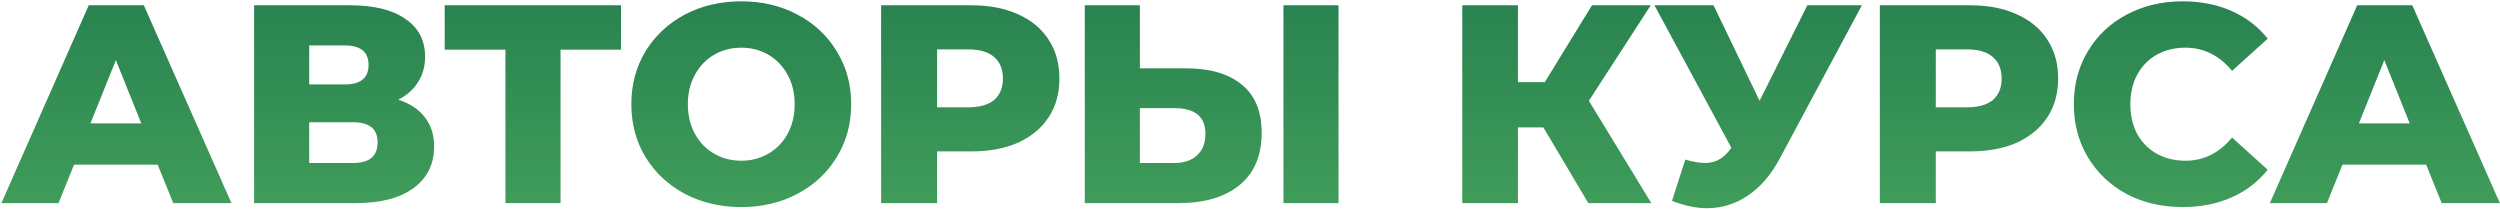
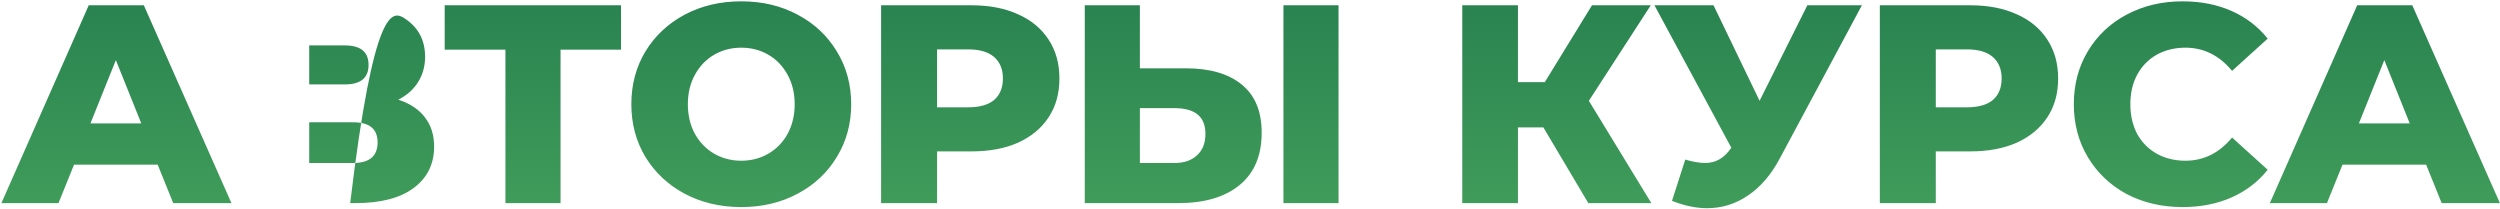
<svg xmlns="http://www.w3.org/2000/svg" width="837" height="70" viewBox="0 0 837 70" fill="none">
-   <path d="M52.793 55.133H24.788L19.585 68H0.473L29.708 1.772H48.157L77.487 68H57.997L52.793 55.133ZM47.306 41.32L38.791 20.127L30.276 41.32H47.306ZM133.328 33.372C137.239 34.634 140.203 36.589 142.222 39.238C144.303 41.887 145.344 45.167 145.344 49.078C145.344 54.944 143.042 59.58 138.437 62.986C133.896 66.329 127.431 68 119.042 68H85.076V1.772H117.244C125.192 1.772 131.341 3.286 135.693 6.313C140.109 9.278 142.316 13.504 142.316 18.991C142.316 22.208 141.528 25.046 139.951 27.506C138.437 29.966 136.23 31.922 133.328 33.372ZM103.526 28.263H115.447C120.745 28.263 123.394 26.087 123.394 21.735C123.394 17.383 120.745 15.207 115.447 15.207H103.526V28.263ZM118.285 54.565C123.709 54.565 126.422 52.263 126.422 47.658C126.422 43.18 123.709 40.941 118.285 40.941H103.526V54.565H118.285ZM207.917 16.626H187.671V68H169.221V16.626H148.88V1.772H207.917V16.626ZM248.175 69.325C241.174 69.325 234.867 67.842 229.253 64.878C223.703 61.913 219.319 57.813 216.102 52.578C212.948 47.343 211.372 41.446 211.372 34.886C211.372 28.326 212.948 22.429 216.102 17.194C219.319 11.959 223.703 7.859 229.253 4.894C234.867 1.93 241.174 0.447 248.175 0.447C255.177 0.447 261.452 1.93 267.003 4.894C272.617 7.859 277 11.959 280.154 17.194C283.371 22.429 284.979 28.326 284.979 34.886C284.979 41.446 283.371 47.343 280.154 52.578C277 57.813 272.617 61.913 267.003 64.878C261.452 67.842 255.177 69.325 248.175 69.325ZM248.175 53.808C251.518 53.808 254.546 53.02 257.258 51.443C259.97 49.866 262.115 47.658 263.692 44.82C265.268 41.919 266.057 38.607 266.057 34.886C266.057 31.165 265.268 27.885 263.692 25.046C262.115 22.145 259.97 19.906 257.258 18.329C254.546 16.752 251.518 15.964 248.175 15.964C244.832 15.964 241.805 16.752 239.093 18.329C236.38 19.906 234.236 22.145 232.659 25.046C231.082 27.885 230.294 31.165 230.294 34.886C230.294 38.607 231.082 41.919 232.659 44.82C234.236 47.658 236.38 49.866 239.093 51.443C241.805 53.02 244.832 53.808 248.175 53.808ZM325.271 1.772C331.263 1.772 336.467 2.781 340.882 4.8C345.297 6.755 348.703 9.593 351.1 13.315C353.497 16.973 354.695 21.294 354.695 26.276C354.695 31.259 353.497 35.58 351.1 39.238C348.703 42.896 345.297 45.735 340.882 47.753C336.467 49.709 331.263 50.686 325.271 50.686H313.729V68H294.995V1.772H325.271ZM324.136 35.927C327.983 35.927 330.885 35.107 332.84 33.467C334.795 31.764 335.773 29.367 335.773 26.276C335.773 23.186 334.795 20.789 332.84 19.086C330.885 17.383 327.983 16.531 324.136 16.531H313.729V35.927H324.136ZM396.958 22.87C405.095 22.87 411.371 24.7 415.786 28.358C420.201 31.953 422.409 37.314 422.409 44.442C422.409 52.074 419.949 57.908 415.029 61.945C410.109 65.982 403.266 68 394.499 68H363.182V1.772H381.631V22.87H396.958ZM393.269 54.565C396.422 54.565 398.914 53.714 400.743 52.011C402.635 50.308 403.581 47.911 403.581 44.82C403.581 39.08 400.144 36.211 393.269 36.211H381.631V54.565H393.269ZM429.694 1.772H448.143V68H429.694V1.772ZM516.722 42.644H508.207V68H489.568V1.772H508.207V27.506H517.195L532.995 1.772H552.674L531.954 33.751L552.863 68H531.765L516.722 42.644ZM623.36 1.772L595.923 52.957C593.021 58.444 589.457 62.607 585.232 65.445C581.069 68.284 576.496 69.703 571.513 69.703C567.855 69.703 563.944 68.883 559.781 67.243L564.228 53.43C566.814 54.187 569.021 54.565 570.851 54.565C572.68 54.565 574.288 54.155 575.676 53.335C577.126 52.515 578.451 51.222 579.649 49.456L553.915 1.772H573.689L589.111 33.751L605.1 1.772H623.36ZM659.645 1.772C665.637 1.772 670.841 2.781 675.256 4.8C679.671 6.755 683.077 9.593 685.474 13.315C687.871 16.973 689.069 21.294 689.069 26.276C689.069 31.259 687.871 35.58 685.474 39.238C683.077 42.896 679.671 45.735 675.256 47.753C670.841 49.709 665.637 50.686 659.645 50.686H648.102V68H629.369V1.772H659.645ZM658.51 35.927C662.357 35.927 665.259 35.107 667.214 33.467C669.169 31.764 670.147 29.367 670.147 26.276C670.147 23.186 669.169 20.789 667.214 19.086C665.259 17.383 662.357 16.531 658.51 16.531H648.102V35.927H658.51ZM730.742 69.325C723.804 69.325 717.56 67.874 712.009 64.972C706.522 62.008 702.201 57.908 699.048 52.673C695.894 47.438 694.317 41.509 694.317 34.886C694.317 28.263 695.894 22.334 699.048 17.099C702.201 11.864 706.522 7.796 712.009 4.894C717.56 1.93 723.804 0.447 730.742 0.447C736.798 0.447 742.253 1.52 747.11 3.664C751.967 5.809 756.004 8.899 759.22 12.936L747.299 23.722C743.01 18.55 737.807 15.964 731.689 15.964C728.093 15.964 724.876 16.752 722.038 18.329C719.263 19.906 717.087 22.145 715.51 25.046C713.996 27.885 713.239 31.165 713.239 34.886C713.239 38.607 713.996 41.919 715.51 44.82C717.087 47.658 719.263 49.866 722.038 51.443C724.876 53.02 728.093 53.808 731.689 53.808C737.807 53.808 743.01 51.222 747.299 46.05L759.22 56.836C756.004 60.873 751.967 63.963 747.11 66.108C742.253 68.252 736.798 69.325 730.742 69.325ZM812.272 55.133H784.267L779.063 68H759.951L789.186 1.772H807.636L836.965 68H817.475L812.272 55.133ZM806.784 41.32L798.269 20.127L789.754 41.32H806.784Z" fill="url(#paint0_linear)" />
+   <path d="M52.793 55.133H24.788L19.585 68H0.473L29.708 1.772H48.157L77.487 68H57.997L52.793 55.133ZM47.306 41.32L38.791 20.127L30.276 41.32H47.306ZM133.328 33.372C137.239 34.634 140.203 36.589 142.222 39.238C144.303 41.887 145.344 45.167 145.344 49.078C145.344 54.944 143.042 59.58 138.437 62.986C133.896 66.329 127.431 68 119.042 68H85.076H117.244C125.192 1.772 131.341 3.286 135.693 6.313C140.109 9.278 142.316 13.504 142.316 18.991C142.316 22.208 141.528 25.046 139.951 27.506C138.437 29.966 136.23 31.922 133.328 33.372ZM103.526 28.263H115.447C120.745 28.263 123.394 26.087 123.394 21.735C123.394 17.383 120.745 15.207 115.447 15.207H103.526V28.263ZM118.285 54.565C123.709 54.565 126.422 52.263 126.422 47.658C126.422 43.18 123.709 40.941 118.285 40.941H103.526V54.565H118.285ZM207.917 16.626H187.671V68H169.221V16.626H148.88V1.772H207.917V16.626ZM248.175 69.325C241.174 69.325 234.867 67.842 229.253 64.878C223.703 61.913 219.319 57.813 216.102 52.578C212.948 47.343 211.372 41.446 211.372 34.886C211.372 28.326 212.948 22.429 216.102 17.194C219.319 11.959 223.703 7.859 229.253 4.894C234.867 1.93 241.174 0.447 248.175 0.447C255.177 0.447 261.452 1.93 267.003 4.894C272.617 7.859 277 11.959 280.154 17.194C283.371 22.429 284.979 28.326 284.979 34.886C284.979 41.446 283.371 47.343 280.154 52.578C277 57.813 272.617 61.913 267.003 64.878C261.452 67.842 255.177 69.325 248.175 69.325ZM248.175 53.808C251.518 53.808 254.546 53.02 257.258 51.443C259.97 49.866 262.115 47.658 263.692 44.82C265.268 41.919 266.057 38.607 266.057 34.886C266.057 31.165 265.268 27.885 263.692 25.046C262.115 22.145 259.97 19.906 257.258 18.329C254.546 16.752 251.518 15.964 248.175 15.964C244.832 15.964 241.805 16.752 239.093 18.329C236.38 19.906 234.236 22.145 232.659 25.046C231.082 27.885 230.294 31.165 230.294 34.886C230.294 38.607 231.082 41.919 232.659 44.82C234.236 47.658 236.38 49.866 239.093 51.443C241.805 53.02 244.832 53.808 248.175 53.808ZM325.271 1.772C331.263 1.772 336.467 2.781 340.882 4.8C345.297 6.755 348.703 9.593 351.1 13.315C353.497 16.973 354.695 21.294 354.695 26.276C354.695 31.259 353.497 35.58 351.1 39.238C348.703 42.896 345.297 45.735 340.882 47.753C336.467 49.709 331.263 50.686 325.271 50.686H313.729V68H294.995V1.772H325.271ZM324.136 35.927C327.983 35.927 330.885 35.107 332.84 33.467C334.795 31.764 335.773 29.367 335.773 26.276C335.773 23.186 334.795 20.789 332.84 19.086C330.885 17.383 327.983 16.531 324.136 16.531H313.729V35.927H324.136ZM396.958 22.87C405.095 22.87 411.371 24.7 415.786 28.358C420.201 31.953 422.409 37.314 422.409 44.442C422.409 52.074 419.949 57.908 415.029 61.945C410.109 65.982 403.266 68 394.499 68H363.182V1.772H381.631V22.87H396.958ZM393.269 54.565C396.422 54.565 398.914 53.714 400.743 52.011C402.635 50.308 403.581 47.911 403.581 44.82C403.581 39.08 400.144 36.211 393.269 36.211H381.631V54.565H393.269ZM429.694 1.772H448.143V68H429.694V1.772ZM516.722 42.644H508.207V68H489.568V1.772H508.207V27.506H517.195L532.995 1.772H552.674L531.954 33.751L552.863 68H531.765L516.722 42.644ZM623.36 1.772L595.923 52.957C593.021 58.444 589.457 62.607 585.232 65.445C581.069 68.284 576.496 69.703 571.513 69.703C567.855 69.703 563.944 68.883 559.781 67.243L564.228 53.43C566.814 54.187 569.021 54.565 570.851 54.565C572.68 54.565 574.288 54.155 575.676 53.335C577.126 52.515 578.451 51.222 579.649 49.456L553.915 1.772H573.689L589.111 33.751L605.1 1.772H623.36ZM659.645 1.772C665.637 1.772 670.841 2.781 675.256 4.8C679.671 6.755 683.077 9.593 685.474 13.315C687.871 16.973 689.069 21.294 689.069 26.276C689.069 31.259 687.871 35.58 685.474 39.238C683.077 42.896 679.671 45.735 675.256 47.753C670.841 49.709 665.637 50.686 659.645 50.686H648.102V68H629.369V1.772H659.645ZM658.51 35.927C662.357 35.927 665.259 35.107 667.214 33.467C669.169 31.764 670.147 29.367 670.147 26.276C670.147 23.186 669.169 20.789 667.214 19.086C665.259 17.383 662.357 16.531 658.51 16.531H648.102V35.927H658.51ZM730.742 69.325C723.804 69.325 717.56 67.874 712.009 64.972C706.522 62.008 702.201 57.908 699.048 52.673C695.894 47.438 694.317 41.509 694.317 34.886C694.317 28.263 695.894 22.334 699.048 17.099C702.201 11.864 706.522 7.796 712.009 4.894C717.56 1.93 723.804 0.447 730.742 0.447C736.798 0.447 742.253 1.52 747.11 3.664C751.967 5.809 756.004 8.899 759.22 12.936L747.299 23.722C743.01 18.55 737.807 15.964 731.689 15.964C728.093 15.964 724.876 16.752 722.038 18.329C719.263 19.906 717.087 22.145 715.51 25.046C713.996 27.885 713.239 31.165 713.239 34.886C713.239 38.607 713.996 41.919 715.51 44.82C717.087 47.658 719.263 49.866 722.038 51.443C724.876 53.02 728.093 53.808 731.689 53.808C737.807 53.808 743.01 51.222 747.299 46.05L759.22 56.836C756.004 60.873 751.967 63.963 747.11 66.108C742.253 68.252 736.798 69.325 730.742 69.325ZM812.272 55.133H784.267L779.063 68H759.951L789.186 1.772H807.636L836.965 68H817.475L812.272 55.133ZM806.784 41.32L798.269 20.127L789.754 41.32H806.784Z" fill="url(#paint0_linear)" />
  <defs>
    <linearGradient id="paint0_linear" x1="419" y1="-23" x2="419" y2="92" gradientUnits="userSpaceOnUse">
      <stop stop-color="#207A4D" />
      <stop offset="1" stop-color="#48A55D" />
    </linearGradient>
  </defs>
</svg>